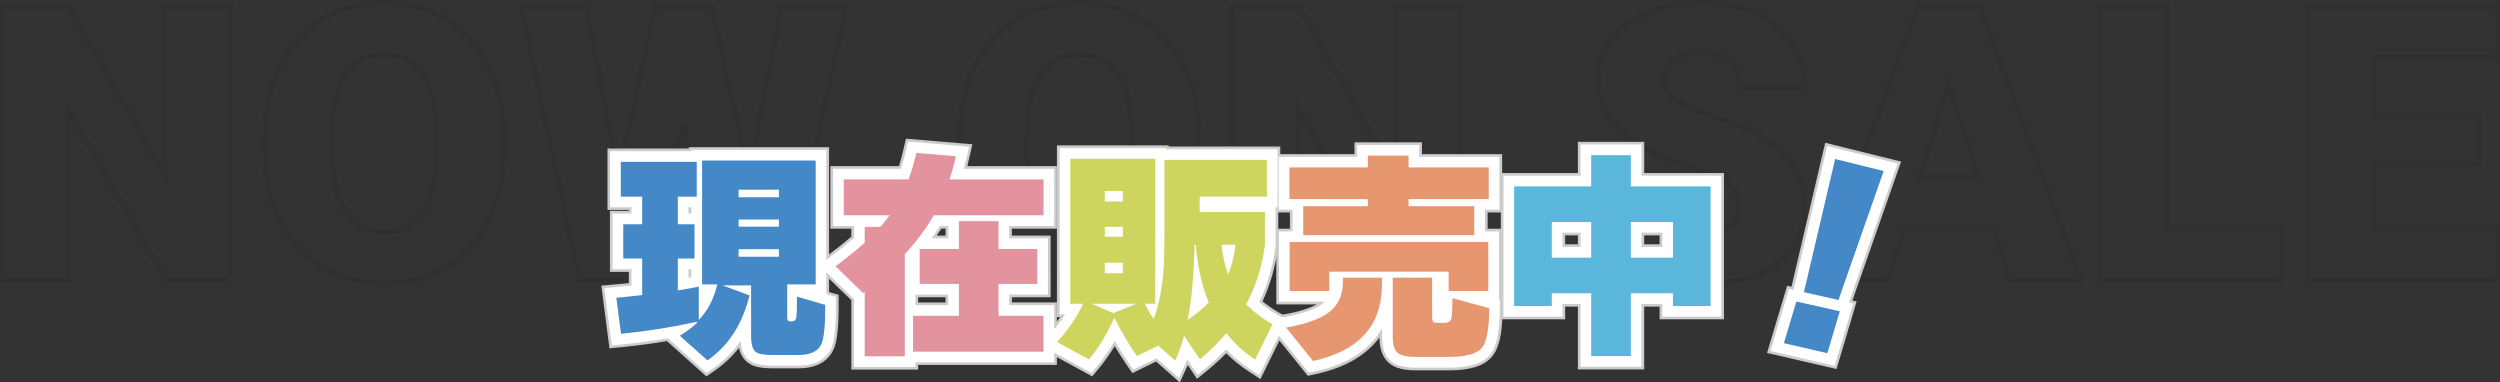
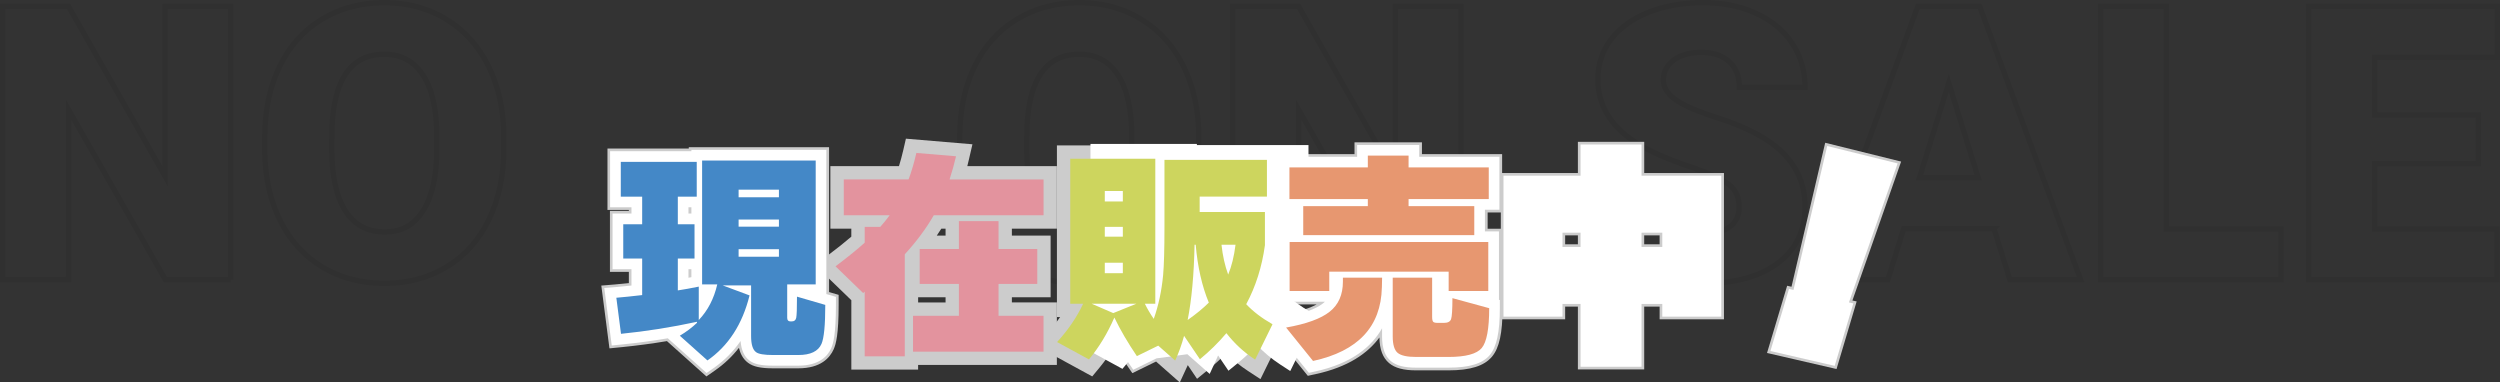
<svg xmlns="http://www.w3.org/2000/svg" id="_レイヤー_2" viewBox="0 0 936.87 143.3">
  <rect x="0" y="0" width="936.87" height="143.3" fill="#333333" stroke="none" />
  <defs>
    <style>.cls-1{fill:#e3939e;}.cls-1,.cls-2,.cls-3,.cls-4,.cls-5,.cls-6,.cls-7{stroke-width:0px;}.cls-8{opacity:.06;}.cls-2{fill:#5bb6db;}.cls-3{fill:#ccc;}.cls-4{fill:#fff;}.cls-5{fill:#cdd55e;}.cls-6{fill:#4488c7;}.cls-7{fill:#e79770;}.cls-9{fill:none;stroke:#000;stroke-width:2px;}</style>
  </defs>
  <g id="_レイヤー_1-2">
    <g id="blockIndex-now">
      <g id="NOW_ON_SALE" class="cls-8">
        <path class="cls-9" d="m86.5,104.78h-24.54L25.68,41.08v63.7H1V2.41h24.68l36.21,63.7V2.41h24.61v102.38Z" />
        <path class="cls-9" d="m188.8,55.7c0,9.98-1.85,18.82-5.55,26.51-3.7,7.69-8.96,13.61-15.79,17.75s-14.59,6.22-23.31,6.22-16.45-2-23.2-6.01-12.01-9.74-15.79-17.19c-3.77-7.45-5.75-16.01-5.94-25.66v-5.77c0-10.03,1.84-18.88,5.52-26.54,3.68-7.66,8.95-13.58,15.82-17.75,6.87-4.17,14.68-6.26,23.45-6.26s16.41,2.06,23.2,6.19c6.8,4.13,12.08,10,15.86,17.61,3.77,7.62,5.68,16.35,5.73,26.19v4.71Zm-25.1-4.29c0-10.17-1.7-17.89-5.1-23.17-3.4-5.27-8.26-7.91-14.59-7.91-12.38,0-18.91,9.28-19.62,27.84l-.07,7.52c0,10.03,1.66,17.74,4.99,23.13,3.33,5.39,8.27,8.09,14.84,8.09s11.04-2.65,14.41-7.95c3.38-5.3,5.09-12.91,5.13-22.85v-4.71Z" />
-         <path class="cls-9" d="m280.84,66.6l11.74-64.2h24.47l-21.73,102.38h-25.59l-13.71-58.36-13.43,58.36h-25.52L195.27,2.41h24.54l11.74,64.2L245.62,2.41h20.95l14.27,64.2Z" />
        <path class="cls-9" d="m449.24,55.7c0,9.98-1.85,18.82-5.55,26.51-3.7,7.69-8.96,13.61-15.79,17.75s-14.59,6.22-23.31,6.22-16.45-2-23.2-6.01-12.01-9.74-15.79-17.19c-3.77-7.45-5.75-16.01-5.94-25.66v-5.77c0-10.03,1.84-18.88,5.52-26.54,3.68-7.66,8.95-13.58,15.82-17.75,6.87-4.17,14.68-6.26,23.45-6.26s16.41,2.06,23.2,6.19c6.8,4.13,12.08,10,15.86,17.61,3.77,7.62,5.68,16.35,5.73,26.19v4.71Zm-25.1-4.29c0-10.17-1.7-17.89-5.1-23.17-3.4-5.27-8.26-7.91-14.59-7.91-12.38,0-18.91,9.28-19.62,27.84l-.07,7.52c0,10.03,1.66,17.74,4.99,23.13,3.33,5.39,8.27,8.09,14.84,8.09s11.04-2.65,14.41-7.95c3.38-5.3,5.09-12.91,5.13-22.85v-4.71Z" />
        <path class="cls-9" d="m547.47,104.78h-24.54l-36.28-63.7v63.7h-24.68V2.41h24.68l36.21,63.7V2.41h24.61v102.38Z" />
        <path class="cls-9" d="m651.74,77.57c0-3.61-1.28-6.42-3.83-8.44-2.56-2.01-7.04-4.1-13.46-6.26-6.42-2.16-11.67-4.24-15.75-6.26-13.27-6.51-19.9-15.47-19.9-26.86,0-5.67,1.65-10.68,4.96-15.01,3.3-4.33,7.98-7.71,14.03-10.12,6.05-2.41,12.84-3.62,20.39-3.62s13.96,1.31,19.79,3.94c5.84,2.63,10.37,6.36,13.61,11.21s4.85,10.4,4.85,16.63h-24.61c0-4.17-1.28-7.41-3.83-9.7-2.56-2.3-6.01-3.45-10.37-3.45s-7.89.97-10.44,2.92c-2.56,1.95-3.83,4.42-3.83,7.42,0,2.63,1.41,5,4.22,7.14,2.81,2.13,7.76,4.34,14.84,6.61,7.08,2.27,12.89,4.72,17.44,7.35,11.06,6.38,16.59,15.16,16.59,26.37,0,8.95-3.38,15.99-10.12,21.09-6.75,5.11-16.01,7.66-27.77,7.66-8.3,0-15.81-1.49-22.54-4.46-6.73-2.98-11.79-7.05-15.19-12.23-3.4-5.18-5.1-11.14-5.1-17.89h24.75c0,5.48,1.42,9.53,4.25,12.13,2.84,2.6,7.44,3.9,13.82,3.9,4.08,0,7.3-.88,9.67-2.64,2.37-1.76,3.55-4.23,3.55-7.42Z" />
        <path class="cls-9" d="m747.23,85.66h-33.82l-5.91,19.12h-26.37L718.68,2.41h23.2l37.83,102.38h-26.51l-5.98-19.12Zm-27.91-19.05h22.01l-11.04-35.51-10.97,35.51Z" />
        <path class="cls-9" d="m811.84,85.8h42.96v18.98h-67.64V2.41h24.68v83.39Z" />
        <path class="cls-9" d="m928.7,61.33h-38.81v24.47h45.84v18.98h-70.52V2.41h70.66v19.05h-45.98v21.59h38.81v18.28Z" />
      </g>
      <g id="kana">
        <g id="grayBorder">
          <path class="cls-3" d="m249.95,127.83c-5.6.94-11.19,1.68-16.73,2.24l-4.83.48-3.05-23.53,5.22-.43c1.5-.12,3.21-.29,5.1-.49v-4.22h-7.09v-22.85h7.09v-.35h-8.01v-23.02h30.47v-.5h52.57v54.29l3.59,1.05v3.75c0,10.98-.98,14.64-1.84,16.6-1.45,3.28-4.91,7.18-13.26,7.18h-9.52c-4.6,0-7.39-.62-9.33-2.07-1.99-1.47-2.95-3.62-3.42-5.6-2.55,3.26-5.53,6.08-8.94,8.45l-3.24,2.26-14.77-13.22Z" />
          <path class="cls-3" d="m319.04,138.53v-26.02l-13.62-13.18,4.67-3.52c3.51-2.64,6.51-5.03,8.94-7.12v-3h-7.85v-23.44h25.71c.59-1.91,1.14-3.93,1.63-6.06l.97-4.22,24.93,2.1-1.3,5.62c-.2.85-.4,1.7-.62,2.56h33.56v23.44h-16.86v2.6h14.52v23.1h-14.52v1.94h16.86v23.44h-52v1.75h-25.02Zm35.31-25.19v-1.94h-10.28v1.94h10.28Zm0-25.04v-2.6h-1.6c-.54.87-1.11,1.74-1.7,2.6h3.31Z" />
          <path class="cls-3" d="m433.25,135.48l-8.91,4.36-2.44-3.59c-1.5-2.21-2.89-4.39-4.18-6.54-1.75,2.92-3.69,5.65-5.78,8.18l-2.63,3.17-21.15-11.54,4.31-4.71c1.78-1.95,3.38-3.94,4.8-5.98h-1.19V54.49h41.88v.42h41.82v23.77h-.75v13.54l-.05.34c-1,7.3-2.96,14.13-5.84,20.36,1.77,1.49,3.84,2.91,6.2,4.25l4.09,2.33-11.07,22.57-4.73-3.09c-2.95-1.93-5.66-4.14-8.1-6.61-2.12,2.17-4.36,4.22-6.7,6.13l-4.24,3.46-3.47-5.13c-.06.13-2.99,6.49-2.99,6.49l-8.87-7.82Z" />
          <path class="cls-3" d="m472.75,119.31l8.34-1.47c6.28-1.11,10.05-2.52,12.31-3.76h-15.1v-28.36h5.09v-6.11h-5.17v-21.85h29.38v-4.42h25.27v4.42h30.05v21.85h-5.43v6.11h5.26v25.88l.33.09v3.82c0,9.28-1.22,14.88-3.96,18.15-2.93,3.5-8.12,5.13-16.31,5.13h-12.1c-4.72,0-7.94-.86-10.15-2.72-2.37-2-3.56-5.15-3.62-9.61-4.38,5.96-11.75,11.09-23.82,13.72l-3.02.66-17.35-21.52Z" />
          <path class="cls-3" d="m591.31,138.44v-23.54h-4.77v4.76h-24.11v-54.82h28.88v-11.69h24.86v11.69h29.88v54.82h-24.11v-4.76h-5.78v23.54h-24.86Zm30.63-46.89v-3.35h-5.78v3.35h5.78Zm-30.63,0v-3.35h-4.77v3.35h4.77Z" />
          <polygon class="cls-3" points="662.19 132.28 669.73 107.09 671.36 107.46 683.99 53.5 712.44 60.55 694.19 112.61 695.78 112.97 688.24 138.29 662.19 132.28" />
        </g>
        <g id="whiteBorder">
          <path class="cls-4" d="m250.25,126.77c-5.73.97-11.46,1.74-17.13,2.31l-3.87.39-2.79-21.53,4.17-.35c1.74-.14,3.76-.34,6.01-.59v-6.12h-7.09v-20.85h7.09v-2.35h-8.01v-21.02h30.47v-.5h50.57v54.04l3.59,1.05v3c0,10.8-.94,14.33-1.75,16.21-1.32,3.01-4.54,6.57-12.35,6.57h-9.52c-4.4,0-7.02-.57-8.77-1.91-1.94-1.41-3.05-3.82-3.34-7.32-2.78,4.01-6.17,7.41-10.15,10.18l-2.6,1.8-14.54-13.02Zm7.75-22.69c.36-.07.73-.14,1.1-.21v-2.99h-1.1v3.2Zm1.1-24.05v-2.35h-1.1v2.35h1.1Z" />
-           <path class="cls-4" d="m320.04,137.53v-25.44l-13.08-12.66,3.74-2.81c3.7-2.78,6.83-5.29,9.34-7.46v-4.46h-7.85v-21.44h25.44c.69-2.13,1.32-4.42,1.87-6.83l.78-3.38,22.91,1.93-1.04,4.5c-.29,1.26-.61,2.52-.95,3.78h33.85v21.44h-16.86v4.6h14.52v21.1h-14.52v3.94h16.86v21.44h-52v1.75h-23.02Zm35.31-23.19v-3.94h-12.28v3.94h12.28Zm0-25.04v-4.6h-3.16c-.95,1.54-1.97,3.08-3.07,4.6h6.23Z" />
-           <path class="cls-4" d="m433.41,134.29l-8.73,4.28-1.95-2.88c-1.83-2.69-3.5-5.35-5.01-7.96-1.95,3.43-4.14,6.61-6.55,9.52l-2.1,2.54-19.31-10.53,3.45-3.77c2.26-2.48,4.25-5.04,5.94-7.66h-2.06v-62.34h39.88v.42h41.82v21.77h-.75v14.47l-.04.27c-1.02,7.47-3.06,14.44-6.08,20.75,1.94,1.71,4.26,3.34,6.93,4.86l3.27,1.86-10.16,20.71-3.79-2.47c-3.18-2.08-6.07-4.49-8.65-7.21-2.3,2.42-4.75,4.69-7.33,6.8l-3.39,2.77-3.88-5.73c-.29.69-.59,1.37-.9,2.04l-2.25,4.88-8.37-7.38Z" />
+           <path class="cls-4" d="m433.41,134.29l-8.73,4.28-1.95-2.88l-2.1,2.54-19.31-10.53,3.45-3.77c2.26-2.48,4.25-5.04,5.94-7.66h-2.06v-62.34h39.88v.42h41.82v21.77h-.75v14.47l-.04.27c-1.02,7.47-3.06,14.44-6.08,20.75,1.94,1.71,4.26,3.34,6.93,4.86l3.27,1.86-10.16,20.71-3.79-2.47c-3.18-2.08-6.07-4.49-8.65-7.21-2.3,2.42-4.75,4.69-7.33,6.8l-3.39,2.77-3.88-5.73c-.29.69-.59,1.37-.9,2.04l-2.25,4.88-8.37-7.38Z" />
          <path class="cls-4" d="m474.59,120l6.67-1.18c6.88-1.21,11.76-2.94,14.53-5.13.25-.2.49-.41.71-.62h-17.22v-26.36h5.09v-8.11h-5.17v-19.85h29.38v-4.42h23.27v4.42h30.05v19.85h-5.43v8.11h5.26v25.64l.33.09v3.06c0,8.91-1.19,14.47-3.73,17.51-2.73,3.26-7.67,4.77-15.54,4.77h-12.1c-4.47,0-7.49-.79-9.5-2.48-2.2-1.85-3.26-4.86-3.26-9.2v-3.08c-3.92,6.96-11.39,13.2-25.03,16.17l-2.41.53-15.9-19.72Z" />
          <path class="cls-4" d="m592.31,137.44v-23.54h-6.77v4.76h-22.11v-52.82h28.88v-11.69h22.86v11.69h29.88v52.82h-22.11v-4.76h-7.78v23.54h-22.86Zm30.63-44.89v-5.35h-7.78v5.35h7.78Zm-30.63,0v-5.35h-6.77v5.35h6.77Z" />
          <polygon class="cls-4" points="663.46 131.54 670.42 108.27 672.11 108.65 684.74 54.72 711.13 61.25 692.88 113.33 694.52 113.71 687.55 137.1 663.46 131.54" />
        </g>
        <g id="main">
          <path class="cls-6" d="m261.18,120.59c-9.52,2.06-19,3.56-28.46,4.51l-1.75-13.52c2.67-.22,5.9-.56,9.68-1v-13.69h-7.09v-12.85h7.09v-10.35h-8.01v-13.02h28.46v13.02h-7.09v10.35h6.26v12.85h-6.26v11.94c2.22-.33,4.84-.81,7.85-1.42v12.52c3.39-3.56,5.7-8.01,6.93-13.35h-5.68v-46.41h42.57v46.41h-10.68v12.52c0,.89.39,1.34,1.17,1.34h.58c.89,0,1.43-.44,1.63-1.34.19-.89.29-3.53.29-7.93l10.6,3.09c0,7.57-.47,12.44-1.42,14.61-1.22,2.78-4.12,4.17-8.68,4.17h-9.52c-3.28,0-5.4-.36-6.34-1.09-1.22-.89-1.84-2.89-1.84-6.01v-19h-10.68l10.1,3.76c-2.67,10.8-7.93,18.92-15.78,24.37l-10.35-9.26c2.5-1.5,4.65-3.12,6.43-4.84Zm30.72-46.66v-2.84h-15.11v2.84h15.11Zm0,11.02v-2.67h-15.11v2.67h15.11Zm0,11.27v-2.84h-15.11v2.84h15.11Z" />
          <path class="cls-1" d="m339.06,133.53h-15.02v-24.21l-.58.5-10.35-10.02c4.51-3.39,8.15-6.34,10.93-8.85v-5.93h5.84c1.28-1.45,2.45-2.89,3.51-4.34h-17.19v-13.44h24.29c1.11-3,2.09-6.31,2.92-9.93l14.86,1.25c-.67,2.89-1.48,5.79-2.42,8.68h35.22v13.44h-41.15c-2.84,4.95-6.46,9.82-10.85,14.61v38.23Zm52-1.75h-48.91v-13.44h17.19v-11.94h-14.69v-13.1h14.69v-10.43h14.86v10.43h14.52v13.1h-14.52v11.94h16.86v13.44Z" />
          <path class="cls-5" d="m417.6,119c-2.56,5.9-5.73,11.13-9.52,15.69l-11.94-6.51c4.17-4.56,7.43-9.35,9.77-14.36h-4.84v-54.34h31.88v54.34h-3.92c.89,1.84,2,3.73,3.34,5.68,1.78-5.01,2.95-10.49,3.51-16.44.33-3.67.5-9.6.5-17.78v-25.37h38.4v13.77h-25.21v5.76h24.46v12.44c-1.11,8.12-3.45,15.5-7.01,22.12,2.56,2.73,5.84,5.23,9.85,7.51l-6.51,13.27c-4.17-2.73-7.76-6.04-10.77-9.93-3,3.56-6.32,6.82-9.93,9.77l-5.93-8.76c-.89,3.28-2,6.37-3.34,9.26l-6.34-5.59-8.01,3.92c-3.39-5.01-6.21-9.82-8.43-14.44Zm-8.51-5.18l8.1,3.51,8.68-3.51h-16.78Zm11.69-38.31v-3.92h-6.76v3.92h6.76Zm0,13.19v-3.67h-6.76v3.67h6.76Zm0,13.69v-3.92h-6.76v3.92h6.76Zm24.29,17.53c3.17-2.22,5.81-4.4,7.93-6.51-2.56-6.18-4.2-13.41-4.92-21.7h-.42c-.22,11.24-1.09,20.65-2.59,28.21Zm15.19-17.03c1.28-3.06,2.2-6.79,2.75-11.18h-5.26c.44,4.12,1.28,7.85,2.5,11.18Z" />
          <path class="cls-7" d="m517.85,107.73c-.33,14.69-8.93,23.87-25.79,27.54l-10.1-12.52c7.57-1.34,13.01-3.31,16.32-5.93,3.31-2.61,4.97-6.37,4.97-11.27v-1.5h14.69l-.08,3.67Zm40.06-33.14h-30.05v2.67h24.62v10.85h-64.1v-10.85h24.21v-2.67h-29.38v-11.85h29.38v-4.42h15.27v4.42h30.05v11.85Zm-.17,34.47h-14.86v-7.26h-44.74v7.26h-14.86v-18.36h74.45v18.36Zm.33,6.43c0,7.74-.93,12.71-2.8,14.94-1.87,2.22-6.02,3.34-12.48,3.34h-12.1c-3.39,0-5.7-.52-6.93-1.54-1.22-1.03-1.84-3.08-1.84-6.14v-22.04h14.77v14.69c0,.95.13,1.56.38,1.84.25.28.82.42,1.71.42h2.34c1.45,0,2.34-.47,2.67-1.42.33-.95.5-3.56.5-7.85l13.77,3.76Z" />
-           <path class="cls-2" d="m626.94,109.91h-15.78v23.54h-14.86v-23.54h-14.77v4.76h-14.11v-44.82h28.88v-11.69h14.86v11.69h29.88v44.82h-14.11v-4.76Zm-45.41-13.35h14.77v-13.35h-14.77v13.35Zm29.63,0h15.78v-13.35h-15.78v13.35Z" />
-           <path class="cls-6" d="m689.46,116.67l-4.67,15.69-16.28-3.76,4.67-15.61,16.28,3.67Zm16.44-52.58l-16.94,48.33-12.94-2.92,11.69-49.91,18.2,4.51Z" />
        </g>
      </g>
    </g>
  </g>
</svg>